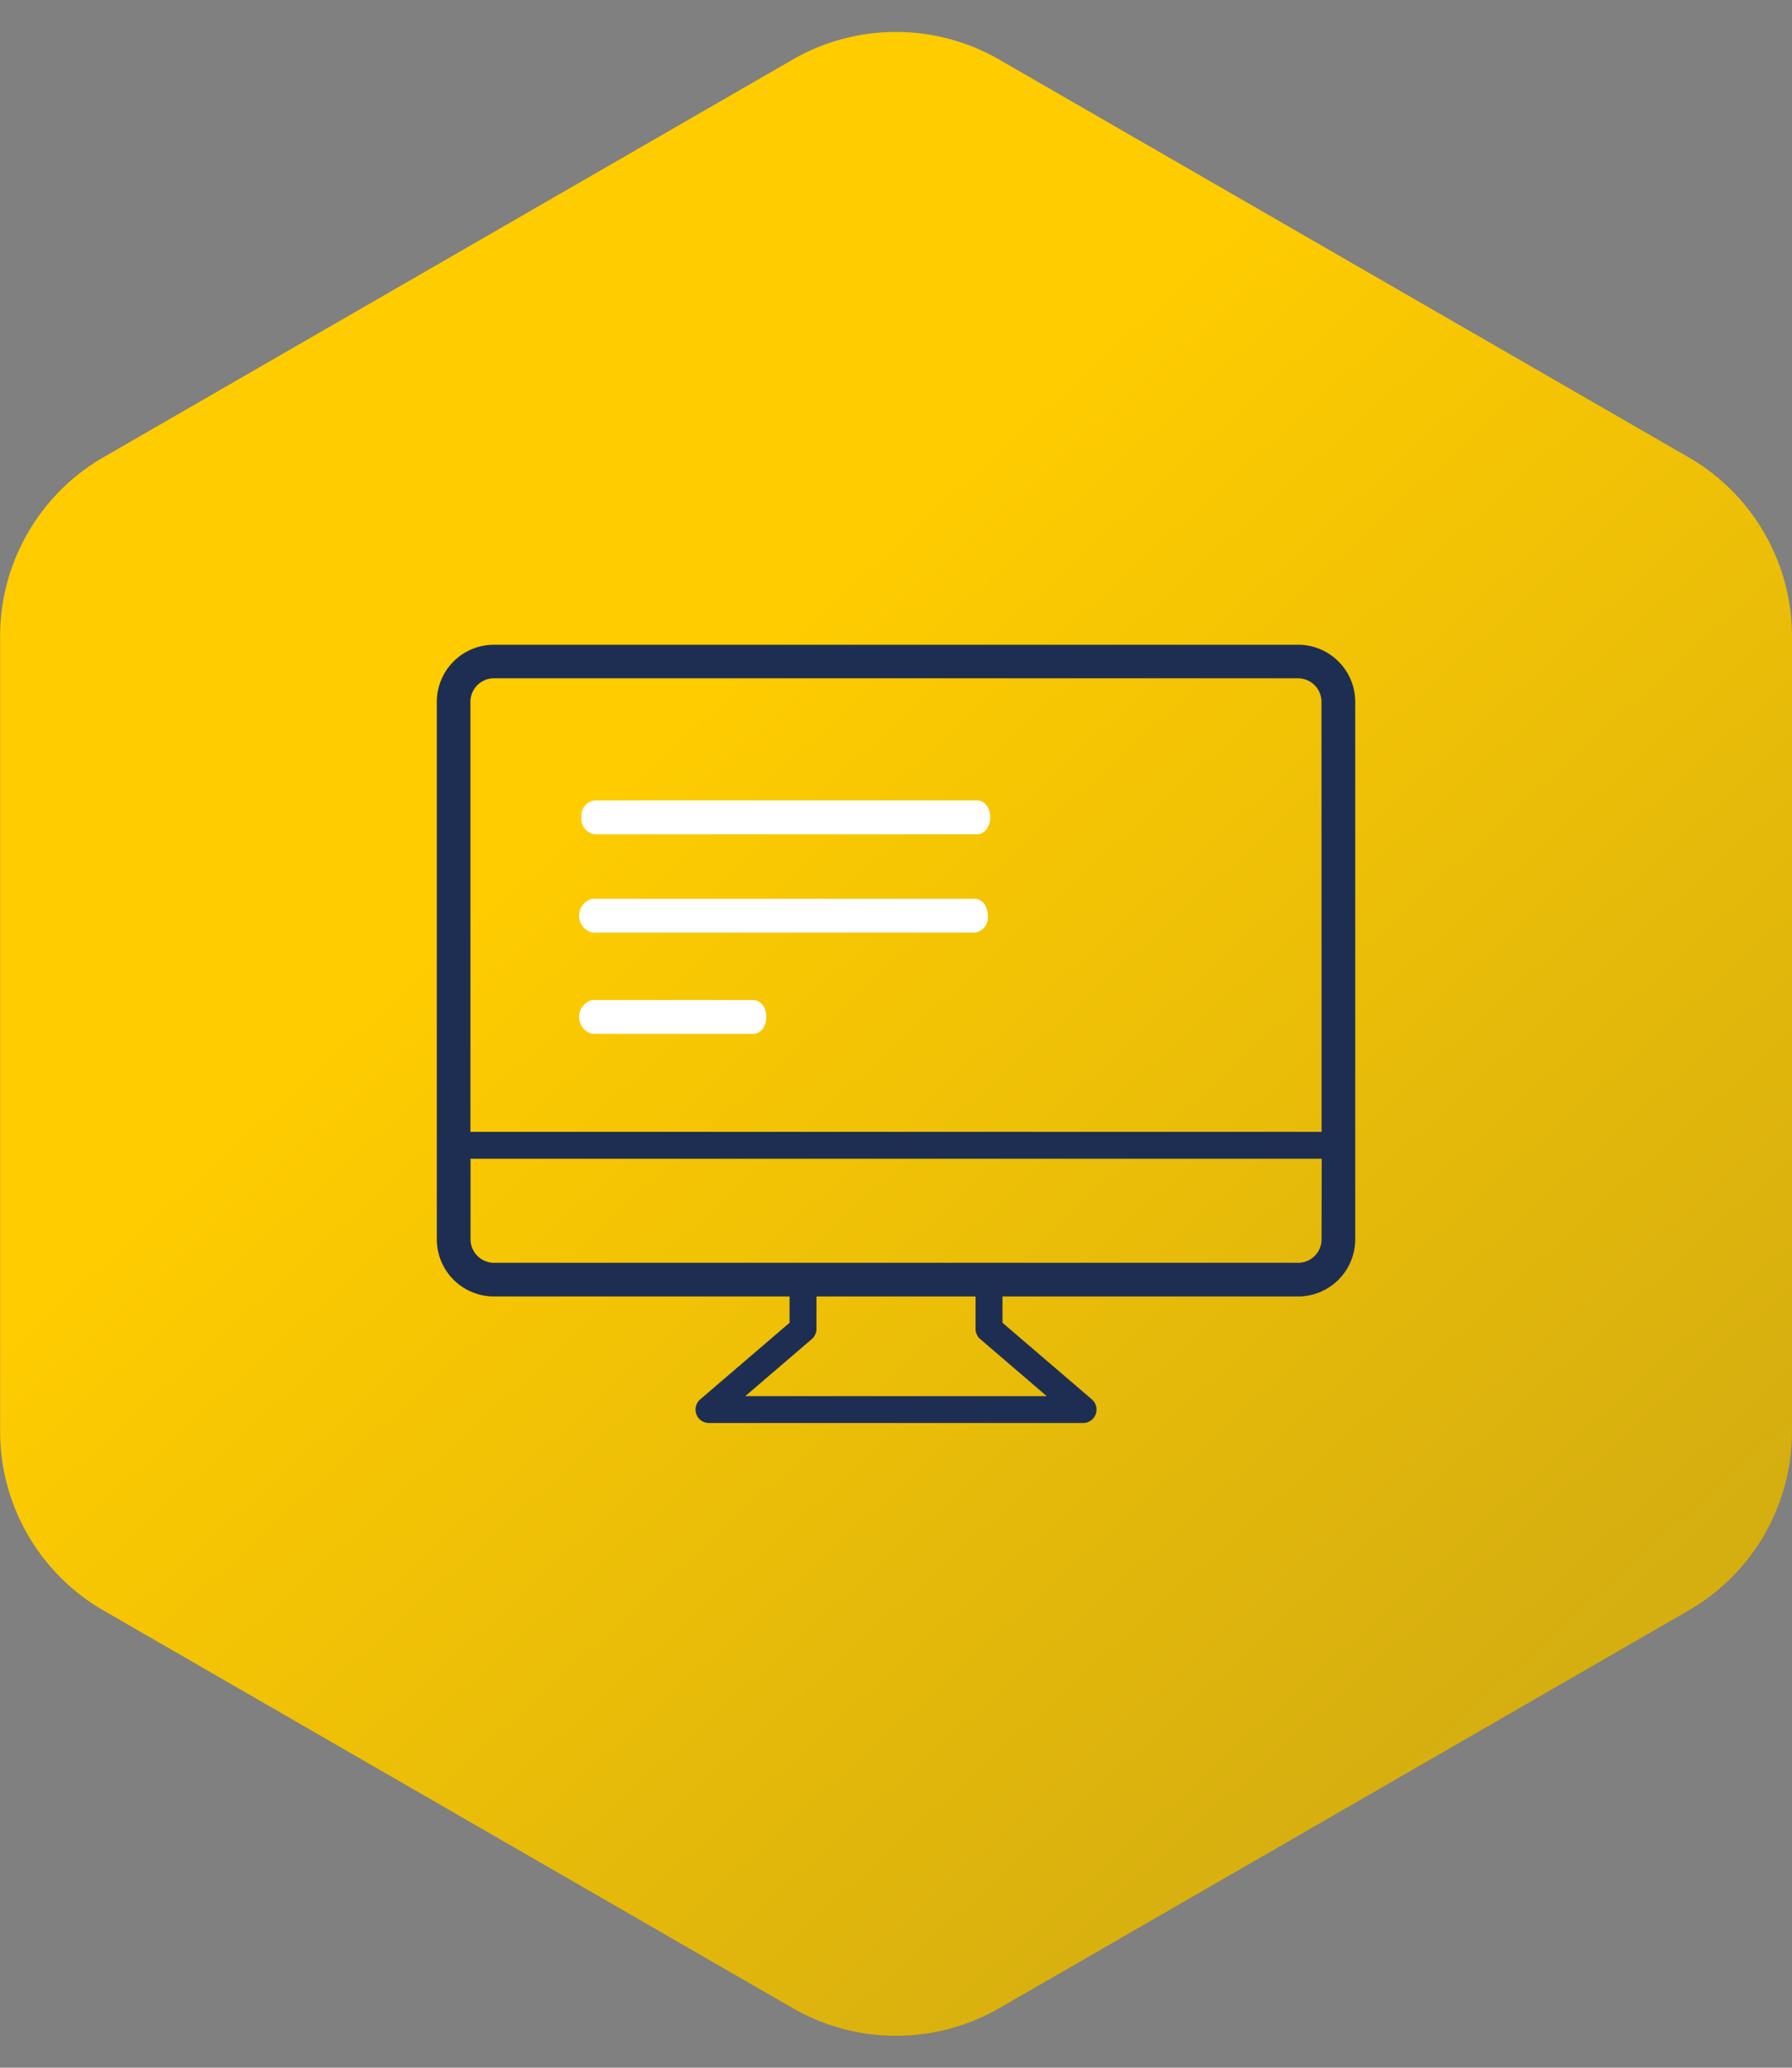
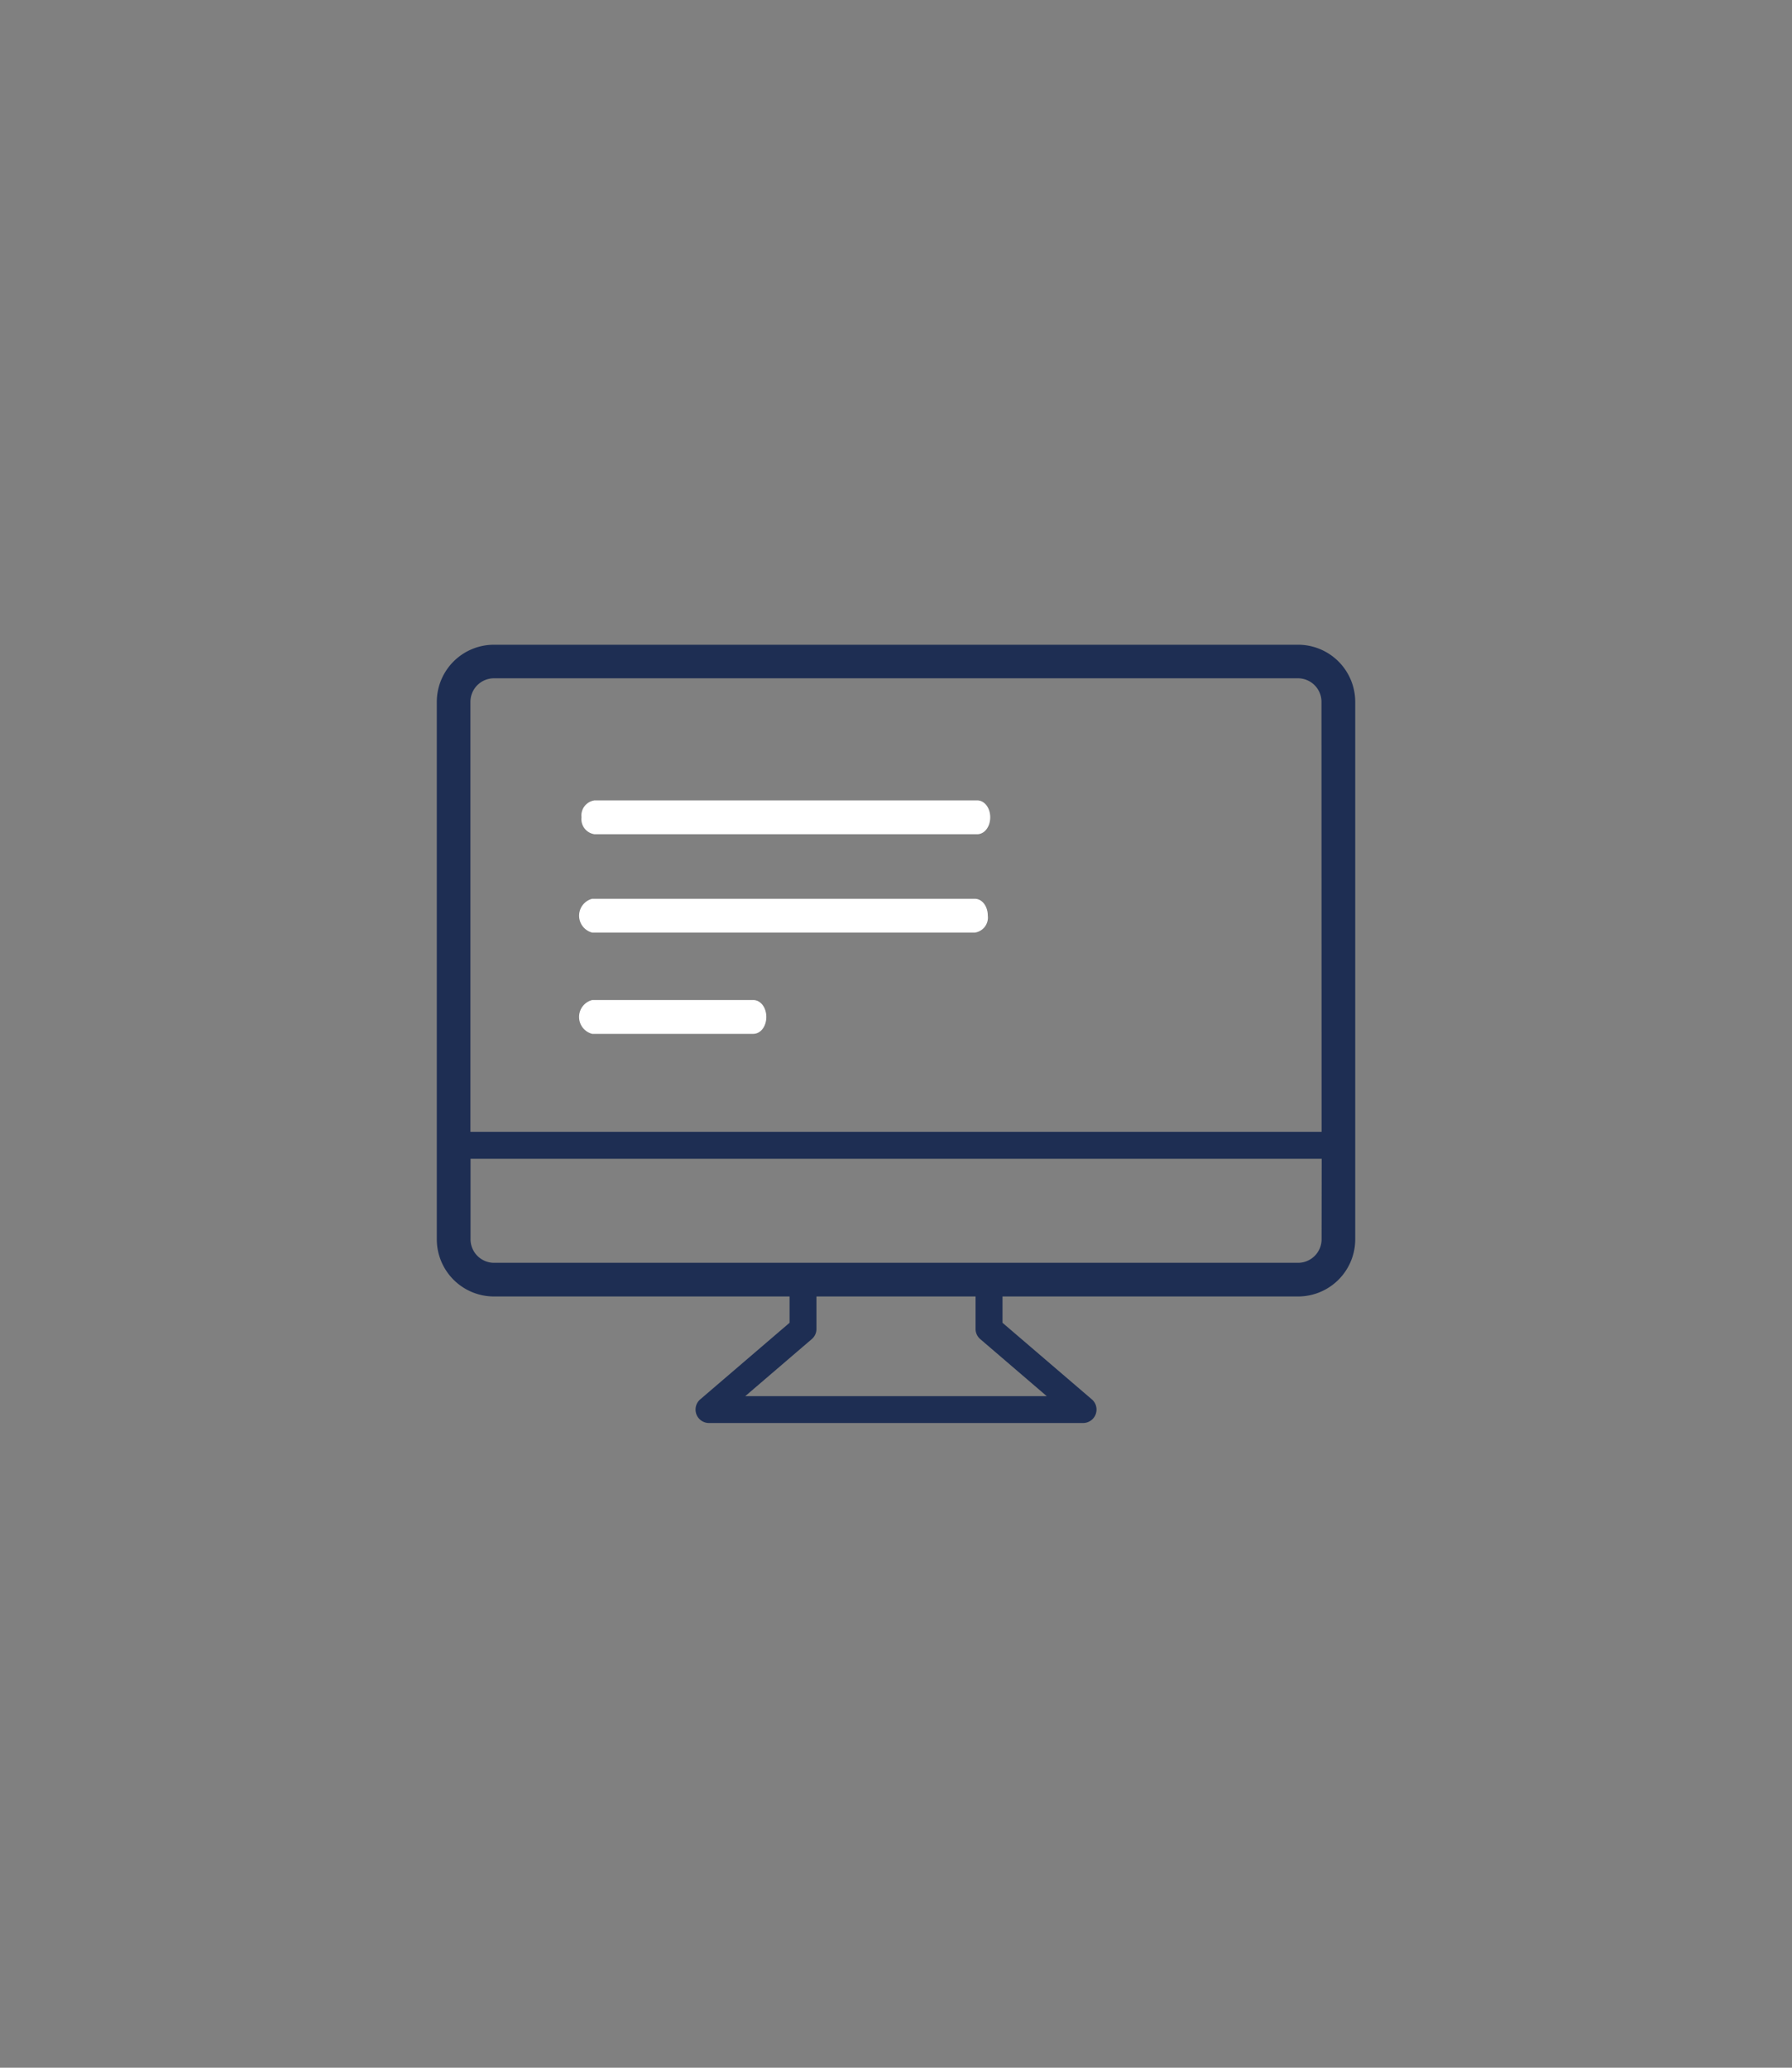
<svg xmlns="http://www.w3.org/2000/svg" width="130" height="150" viewBox="0 0 130 150">
  <rect x="0" y="0" width="130" height="150" fill="#808080" stroke="none" />
  <defs>
    <linearGradient id="linear-gradient" x1="0.16" y1="0.392" x2="0.687" y2="-0.031" gradientUnits="objectBoundingBox">
      <stop offset="0" stop-color="#fc0" />
      <stop offset="1" stop-color="#d5ae10" />
    </linearGradient>
  </defs>
  <g id="sap" transform="translate(-131 -1740)">
-     <path id="Polygon_14" data-name="Polygon 14" d="M103.837,0a15,15,0,0,1,12.993,7.5l28.846,50a15,15,0,0,1,0,14.992l-28.846,50a15,15,0,0,1-12.993,7.5H46.163a15,15,0,0,1-12.993-7.5L4.325,72.5a15,15,0,0,1,0-14.992l28.846-50A15,15,0,0,1,46.163,0Z" transform="translate(261 1740) rotate(90)" fill="url(#linear-gradient)" />
    <g id="Group_2635" data-name="Group 2635" transform="translate(-102.421 613.184)">
      <path id="Path_4449" data-name="Path 4449" d="M1435.591,214.587h-58.339a4.148,4.148,0,0,0-4.143,4.143v38.994a4.148,4.148,0,0,0,4.143,4.143H1398.7v1.908l-6.482,5.557a.975.975,0,0,0,.635,1.714h27.141a.975.975,0,0,0,.635-1.714l-6.482-5.557v-1.908h21.447a4.148,4.148,0,0,0,4.142-4.143V218.73A4.148,4.148,0,0,0,1435.591,214.587Zm-18.235,54.51h-21.87l4.823-4.136a.968.968,0,0,0,.342-.738v-2.356h11.542v2.356a.966.966,0,0,0,.342.738Zm19.939-11.373a1.708,1.708,0,0,1-1.7,1.7h-58.339a1.708,1.708,0,0,1-1.7-1.7v-5.85h61.747Zm0-7.8h-61.747V218.73a1.708,1.708,0,0,1,1.7-1.708h58.339a1.708,1.708,0,0,1,1.7,1.708Z" transform="translate(-1108 959)" fill="#1e2e53" />
      <path id="Path_1922" data-name="Path 1922" d="M1072.124,307.973a1.105,1.105,0,0,0,.952,1.229h27.749c.534,0,.949-.541.949-1.229s-.415-1.228-.949-1.228h-27.749A1.105,1.105,0,0,0,1072.124,307.973Z" transform="translate(-796.518 878.133)" fill="#fff" />
-       <path id="Path_1923" data-name="Path 1923" d="M1100.768,309.069h-27.749a1.267,1.267,0,0,0,0,2.454h27.749a1.1,1.1,0,0,0,.949-1.225C1101.717,309.606,1101.3,309.069,1100.768,309.069Z" transform="translate(-796.636 882.947)" fill="#fff" />
+       <path id="Path_1923" data-name="Path 1923" d="M1100.768,309.069h-27.749a1.267,1.267,0,0,0,0,2.454h27.749a1.1,1.1,0,0,0,.949-1.225C1101.717,309.606,1101.3,309.069,1100.768,309.069" transform="translate(-796.636 882.947)" fill="#fff" />
      <path id="Path_1924" data-name="Path 1924" d="M1084.7,311.461h-11.683a1.267,1.267,0,0,0,0,2.454H1084.7c.535,0,.949-.538.949-1.226S1085.237,311.461,1084.7,311.461Z" transform="translate(-796.636 887.901)" fill="#fff" />
    </g>
  </g>
</svg>